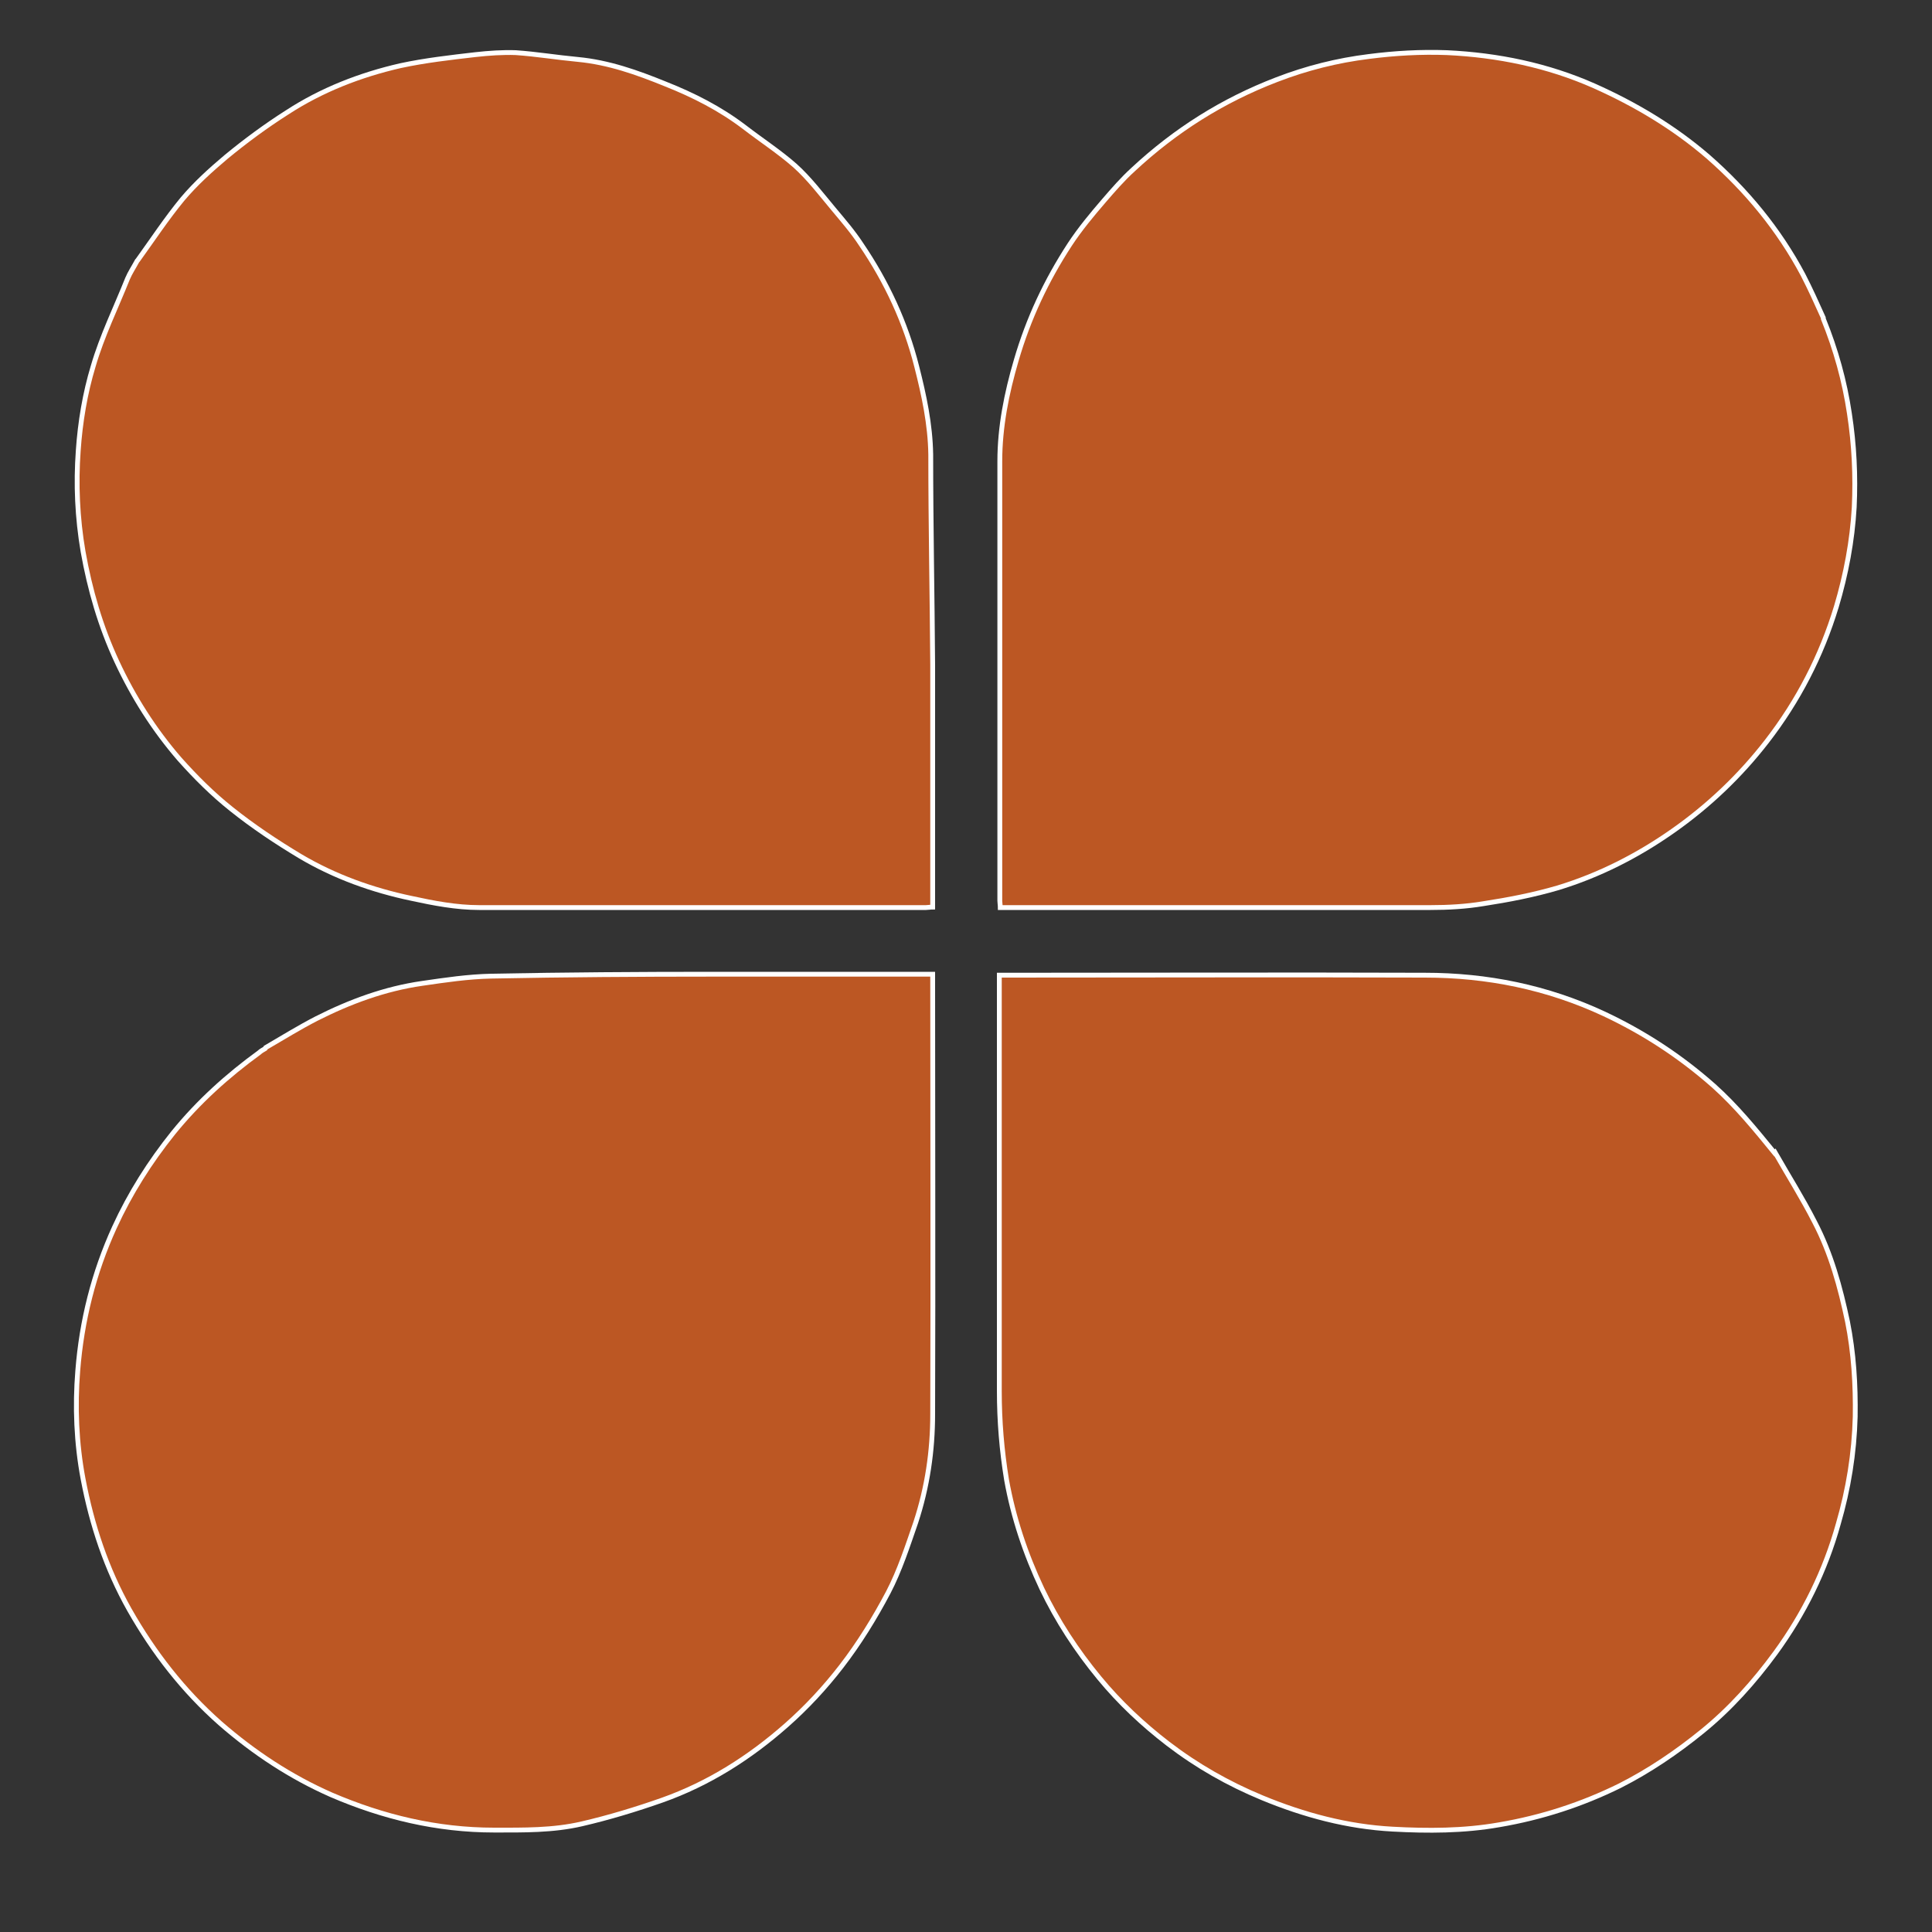
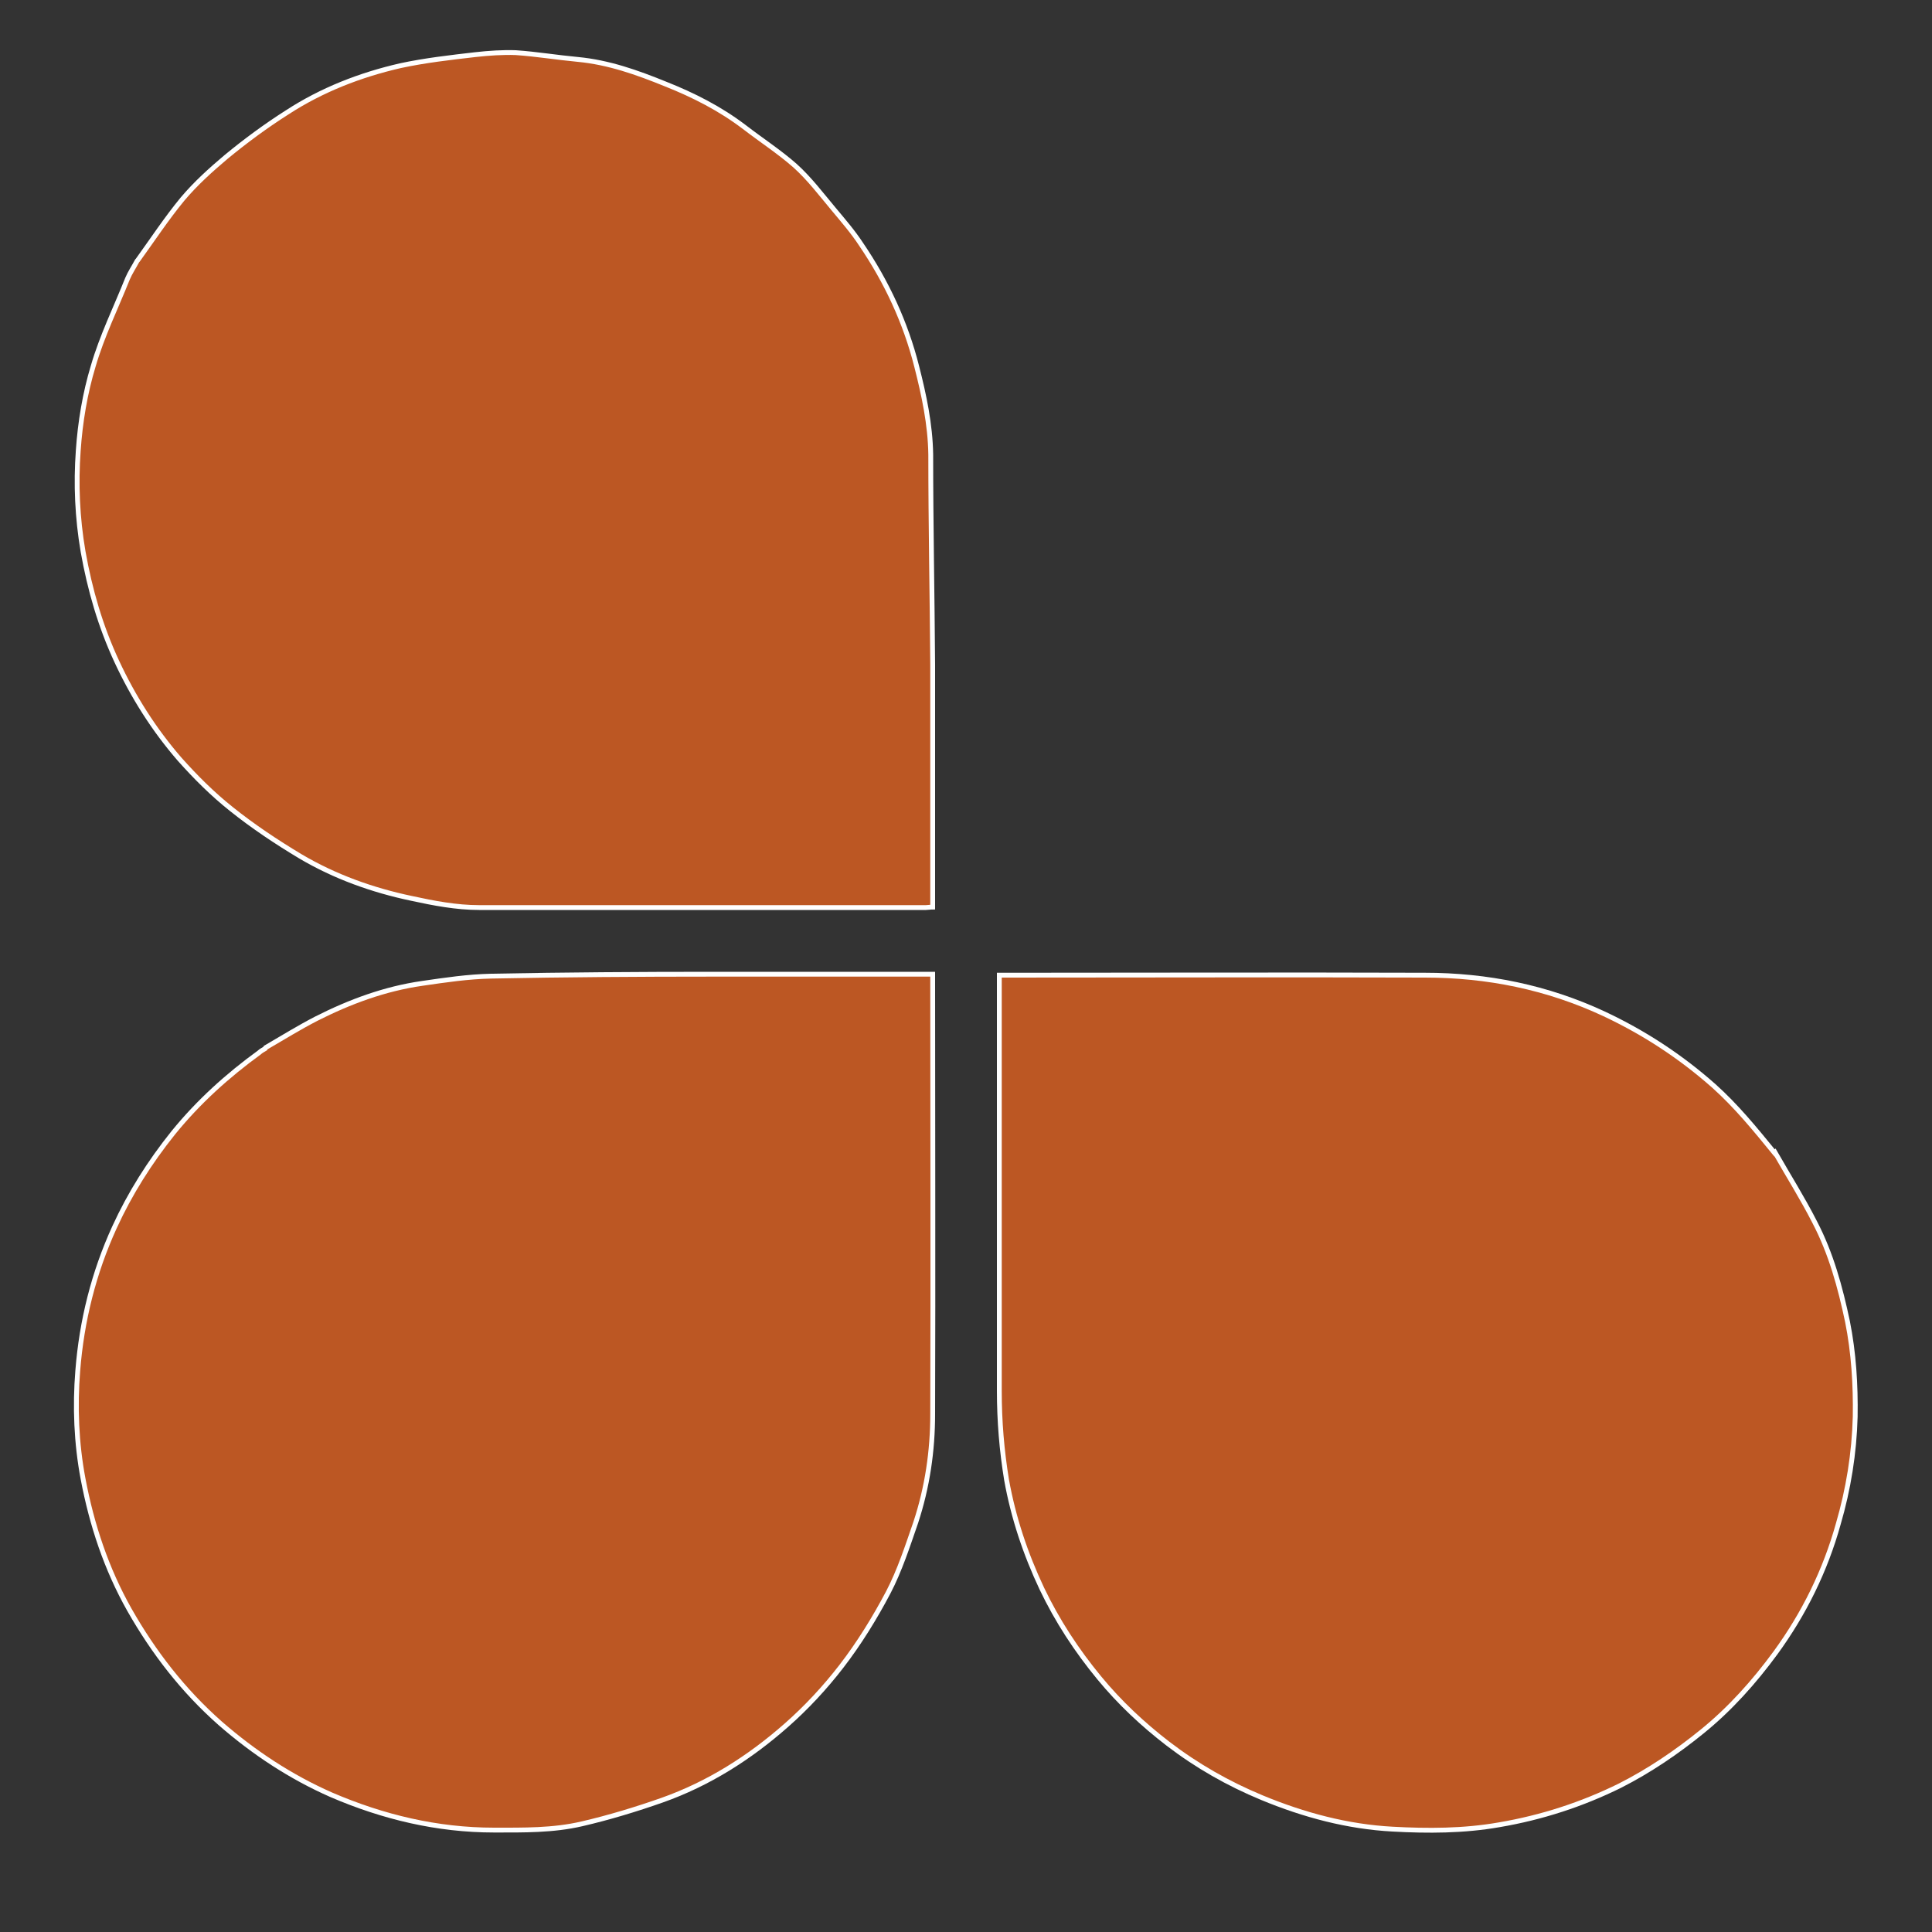
<svg xmlns="http://www.w3.org/2000/svg" id="Calque_1" data-name="Calque 1" version="1.1" viewBox="0 0 400 400">
  <rect x="0" y="0" width="400" height="400" fill="#333333" stroke="none" />
  <defs>
    <style>
      .cls-1 {
        fill: #bc5723;
        stroke: #fff;
        stroke-miterlimit: 10;
      }
    </style>
  </defs>
  <path class="cls-1" d="M55,216.9c3.6-2.1,7-4.2,10.5-6,6.9-3.5,14.2-6.2,21.9-7.3,4.8-.7,9.5-1.4,14.3-1.5,15.3-.3,30.6-.4,46-.4,15,0,30.1,0,45.4,0v1.8c0,29.8.1,59.5,0,89.3,0,7.6-1.1,15.1-3.5,22.4-1.7,4.9-3.3,9.9-5.7,14.5-2.8,5.3-6,10.5-9.7,15.3-3.4,4.4-7.2,8.5-11.4,12.2-7.6,6.7-16.1,12.1-25.7,15.5-5.4,1.9-11,3.6-16.6,4.9-6,1.4-12.1,1.3-18.2,1.3-11.8,0-23-2.7-33.7-7.3-8.4-3.7-16-8.7-23-14.8-7.7-6.8-13.8-14.7-18.8-23.5-4.8-8.5-7.8-17.6-9.6-27.1-1.4-7.4-1.7-15-1.1-22.4.8-10.3,3.3-20.3,7.6-29.7,3.2-7,7.3-13.5,12.2-19.6,5.2-6.4,11.2-11.8,17.8-16.6.3-.3.7-.5,1.2-.8Z" />
  <path class="cls-1" d="M367.5,238.6c2.8,4.9,5.7,9.5,8.2,14.4,3.4,6.5,5.3,13.5,6.8,20.6,1.3,6.5,1.7,13.1,1.6,19.7-.2,7.6-1.4,15-3.5,22.2-2.7,9.7-7.1,18.6-13,26.7-4.4,6-9.4,11.6-15.2,16.3-5.3,4.3-10.9,8.1-17,11.2-7.9,3.9-16.2,6.6-25,8.1-7.4,1.3-14.8,1.3-22.1.9-9.3-.5-18.3-2.9-27-6.5-7-2.9-13.5-6.6-19.5-11.2-5.2-4-10-8.5-14.2-13.6-4.7-5.7-8.7-11.8-11.9-18.5-3.4-7.2-5.9-14.7-7.3-22.5-1-6.1-1.5-12.2-1.5-18.4,0-28,0-56,0-83.9v-2.2c.6,0,1,0,1.5,0,28.9,0,57.7-.1,86.6,0,12.9,0,25.3,2.5,37.1,8,8.3,3.9,15.8,8.8,22.7,14.9,4.7,4.2,8.6,9,12.6,13.9Z" />
  <path class="cls-1" d="M28.5,53.9c3.1-4.3,6-8.7,9.3-12.7,2.7-3.2,5.8-6,9-8.7,4-3.3,8.2-6.4,12.6-9.2,7.2-4.7,15.2-7.8,23.5-9.7,5.1-1.1,10.4-1.7,15.6-2.3,2.7-.3,5.6-.5,8.3-.4,4.3.3,8.5,1,12.8,1.4,6.4.6,12.3,2.7,18.2,5.1,5.8,2.3,11.3,5.1,16.3,8.9,3.5,2.7,7.2,5.1,10.5,8,3,2.7,5.4,5.9,8,9,2,2.4,4,4.7,5.7,7.3,5.3,7.8,9.2,16.2,11.5,25.3,1.5,5.9,2.8,11.9,2.9,18.2,0,14.5.3,29,.4,43.5,0,16.7,0,33.4,0,50.2-.5,0-1,.1-1.4.1-30.8,0-61.7,0-92.5,0-4.7,0-9.4-.9-14-1.9-8.1-1.7-15.9-4.5-23-8.7-5-3-9.8-6.2-14.3-9.8-3.9-3.1-7.4-6.6-10.7-10.3-5.3-6.1-9.6-12.9-13-20.2-3.4-7.3-5.6-14.9-7-22.8-1.2-7-1.5-14-1-20.9.4-5.9,1.4-11.9,3.1-17.5,1.8-6.2,4.7-12.1,7.1-18.1.5-1.2,1.3-2.4,2-3.7Z" />
-   <path class="cls-1" d="M377.5,66c2.6,6.4,4.4,12.9,5.4,19.6,1,6.5,1.3,12.9,1,19.4-.4,7-1.7,13.9-3.7,20.6-3.1,10.2-7.9,19.5-14.4,27.9-5.5,7.1-12,13.3-19.4,18.5-7.4,5.2-15.3,9.2-23.8,11.8-5.1,1.5-10.3,2.5-15.5,3.3-3.6.6-7.3.8-10.9.8-29.6,0-59.3,0-89.1,0,0-.5-.1-1-.1-1.4,0-30.3,0-60.7,0-91,0-7.1,1.4-14.1,3.4-20.9,2.5-8.6,6.2-16.5,11.1-24,2.1-3.2,4.6-6.2,7.1-9.1,1.9-2.2,3.8-4.4,6-6.4,8.7-8.1,18.5-14.3,29.7-18.6,6.2-2.4,12.6-4,19.1-4.8,5.4-.7,10.8-1,16.2-.8,10.5.5,20.8,2.6,30.5,6.9,8.5,3.8,16.4,8.5,23.5,14.6,8,7,14.7,15.1,19.7,24.5,1.5,2.9,2.8,5.8,4.2,8.9Z" />
</svg>